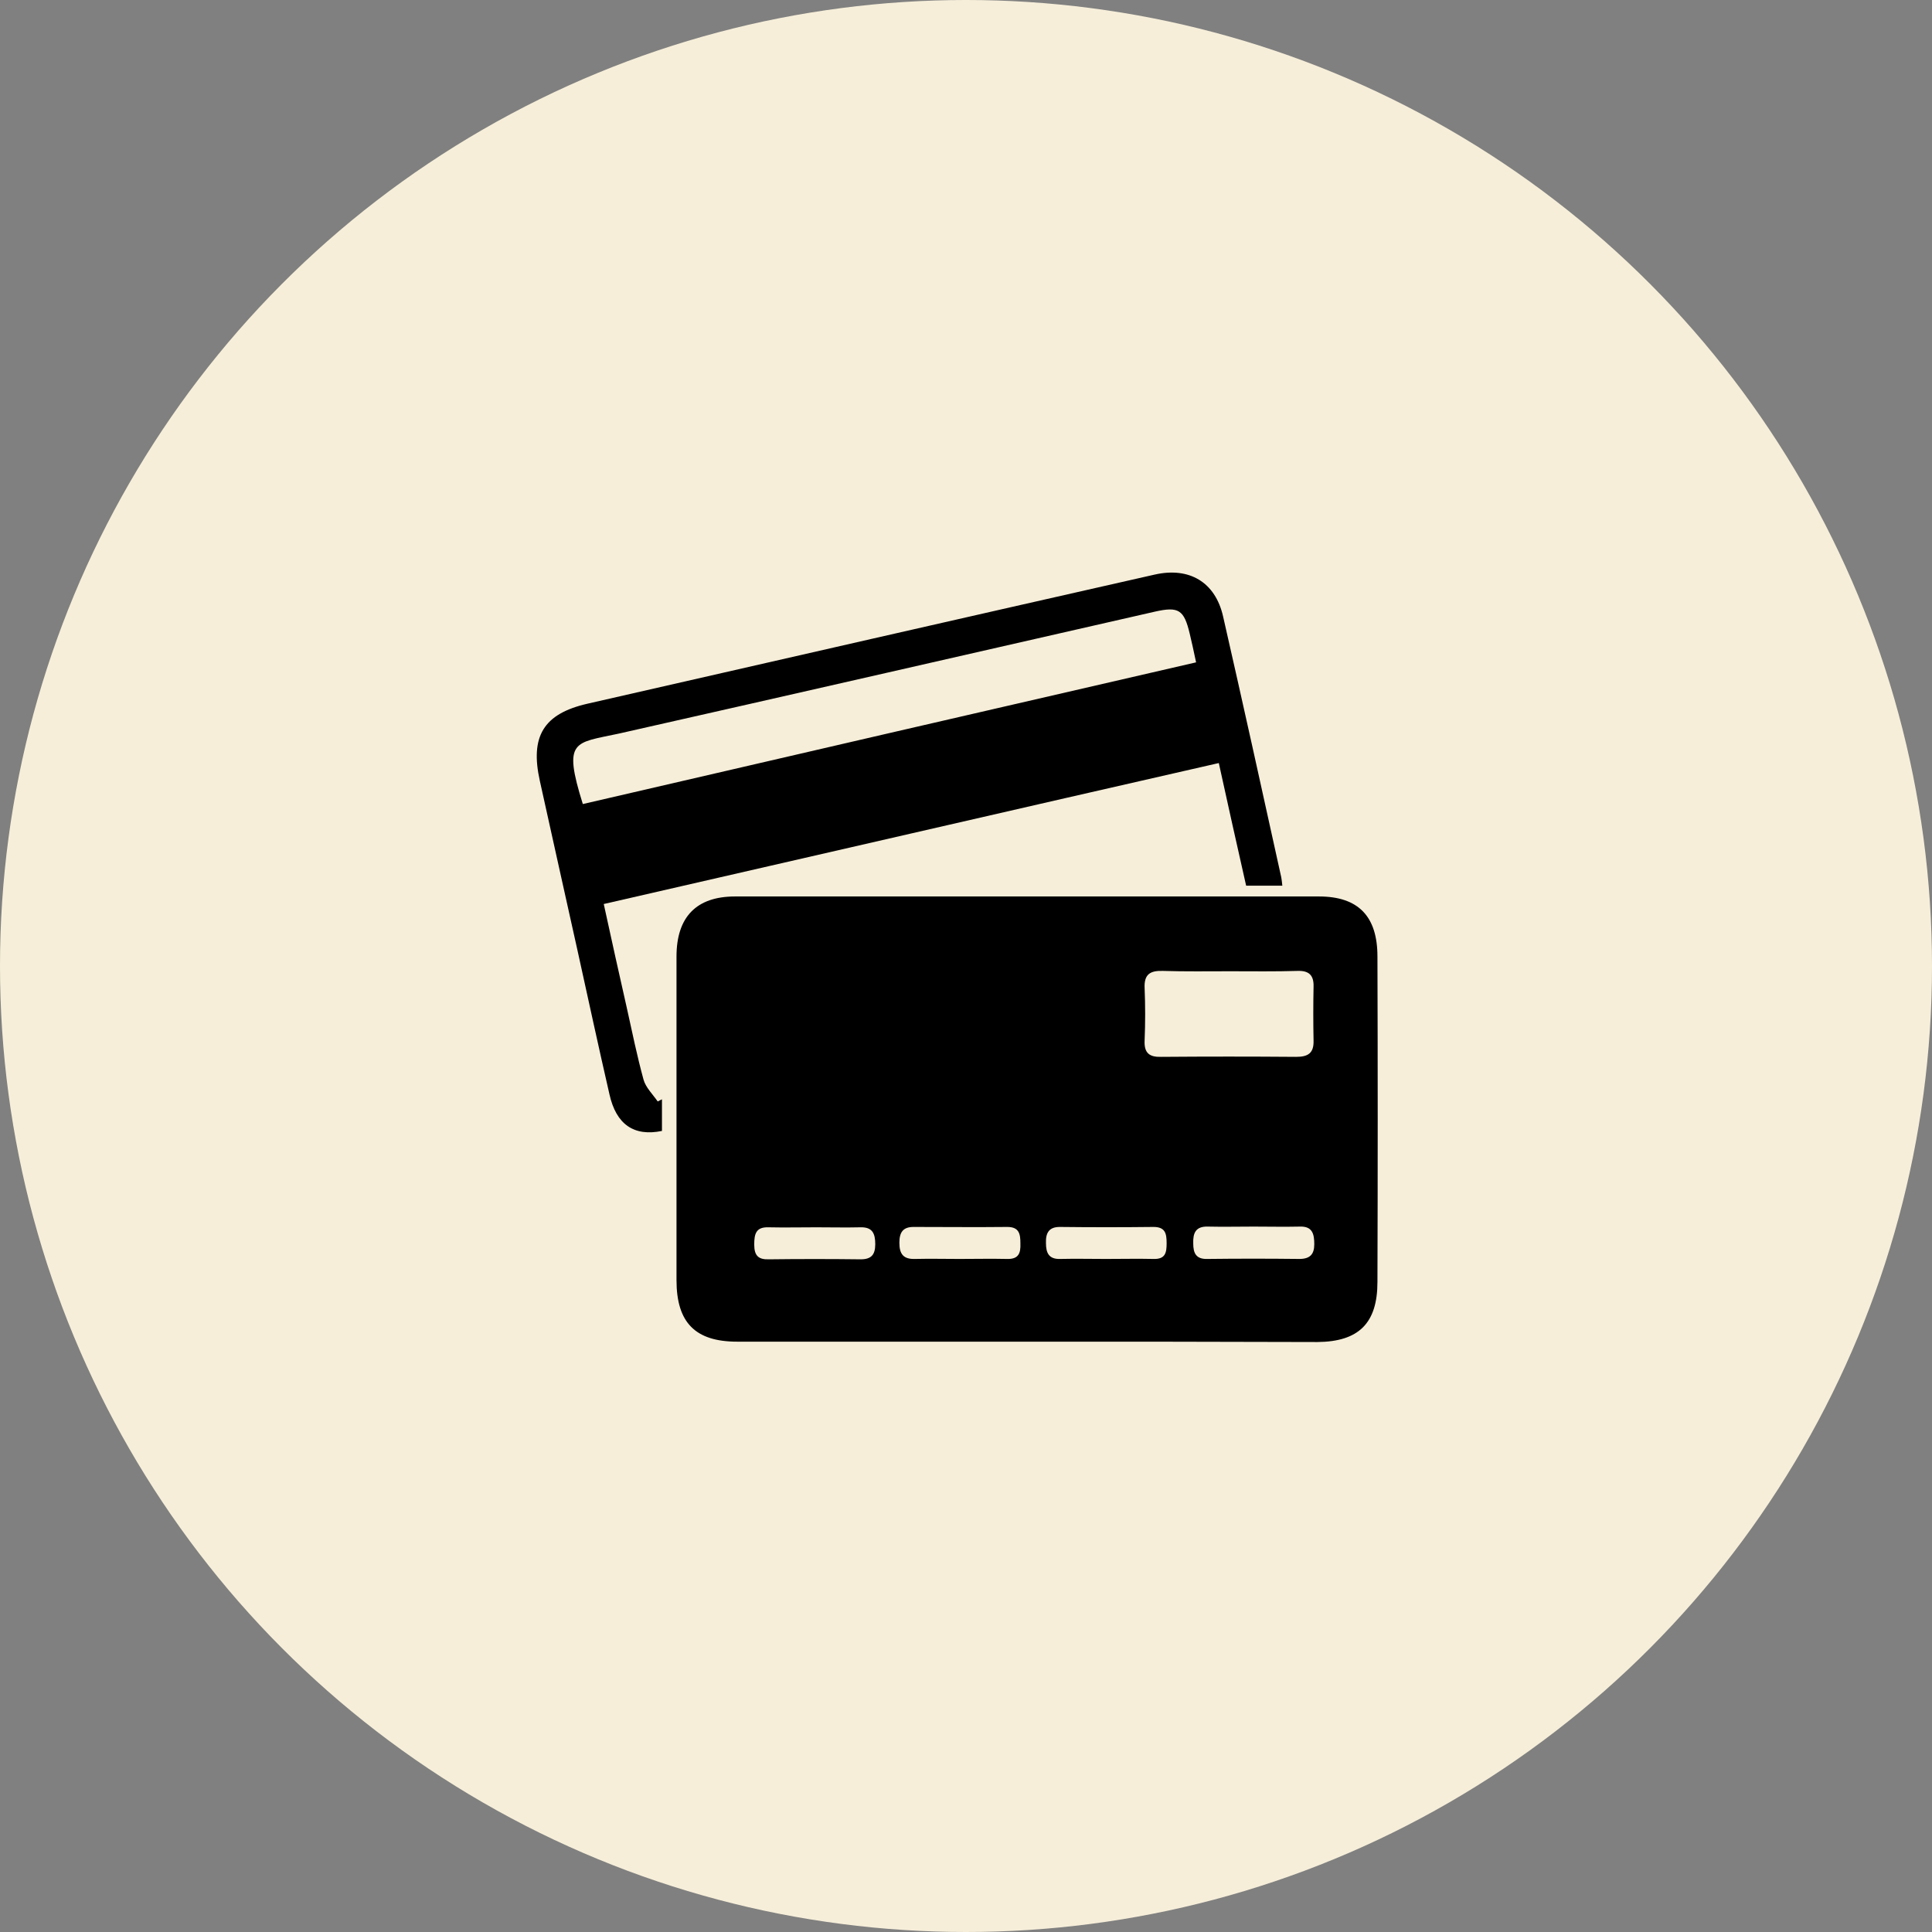
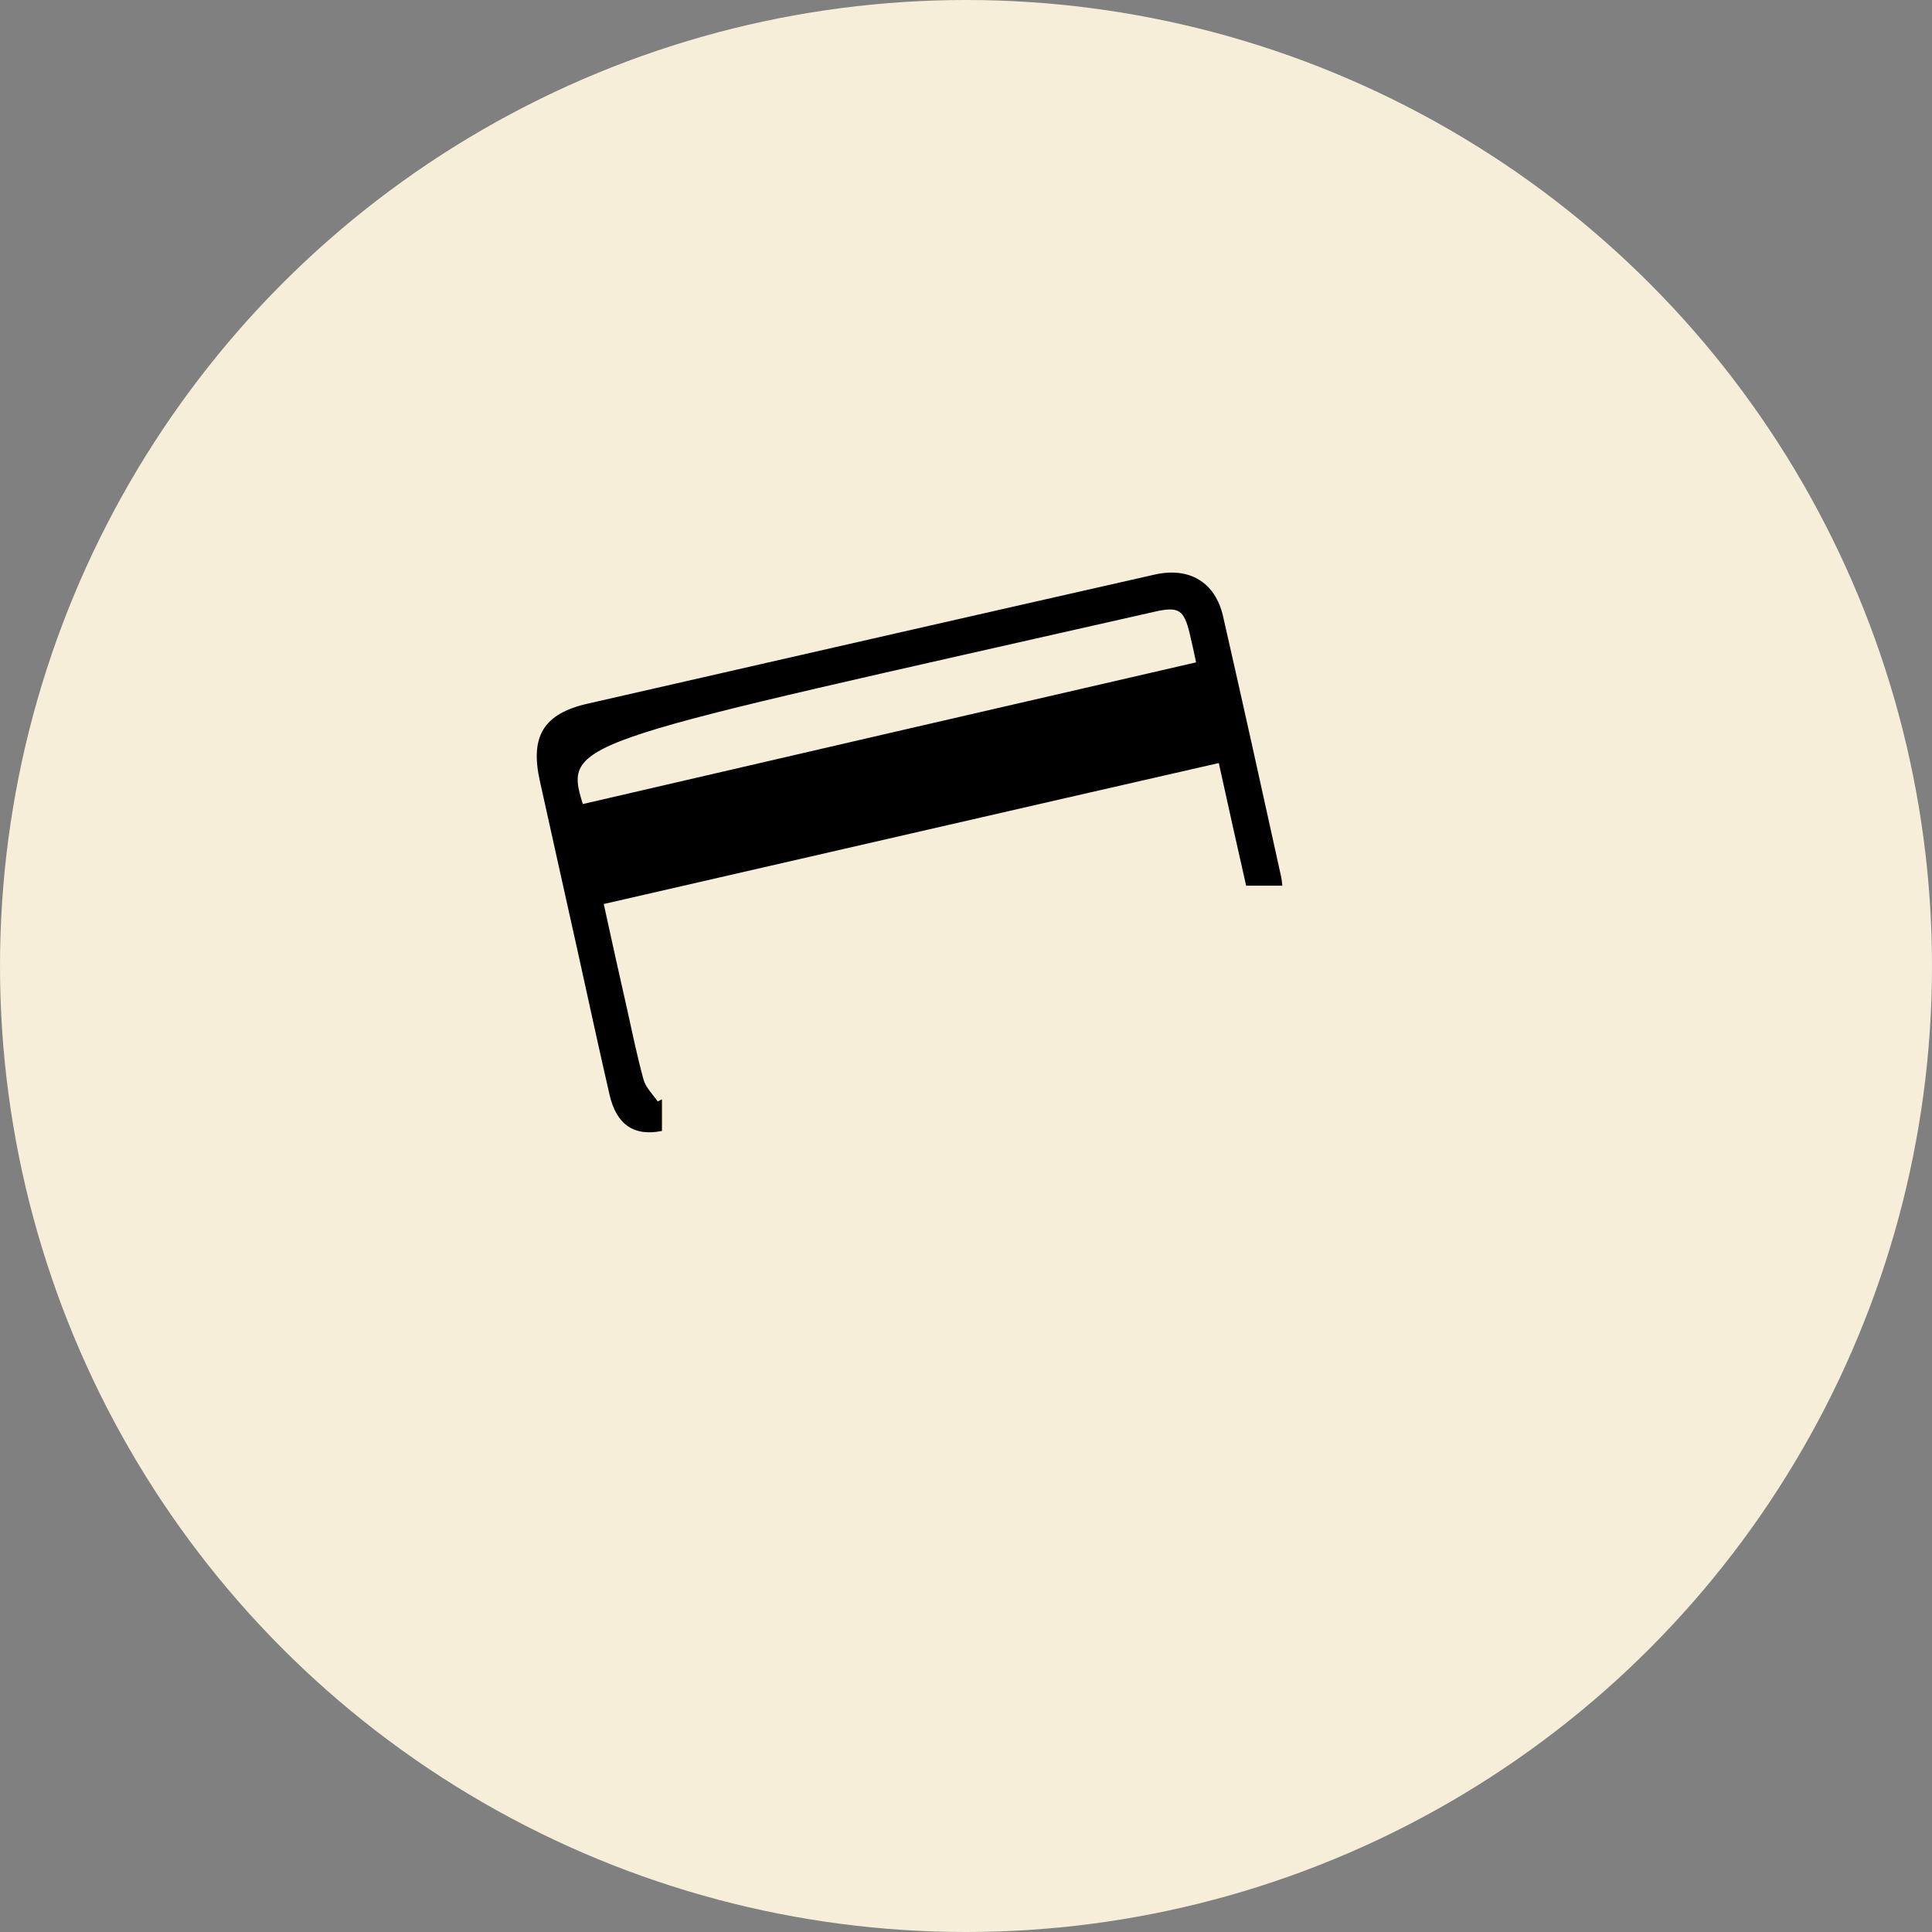
<svg xmlns="http://www.w3.org/2000/svg" width="108" height="108" viewBox="0 0 108 108" fill="none">
  <rect x="0" y="0" width="108" height="108" fill="#808080" stroke="none" />
  <circle cx="54" cy="54" r="54" fill="#F6EED9" />
  <g clip-path="url(#clip0)">
-     <path d="M57.379 75C51.982 75 46.606 75 41.209 75C38.868 75 37.817 73.935 37.817 71.562C37.817 65.532 37.817 59.501 37.817 53.47C37.817 51.259 38.928 50.113 41.09 50.113C51.962 50.113 62.855 50.113 73.727 50.113C75.929 50.113 77 51.218 77 53.47C77.02 59.541 77.02 65.592 77 71.663C77 73.975 75.949 75 73.647 75.02C68.211 75 62.795 75 57.379 75ZM68.767 54.294C67.517 54.294 66.247 54.314 64.997 54.274C64.303 54.254 63.946 54.455 63.985 55.239C64.025 56.204 64.025 57.189 63.985 58.154C63.946 58.878 64.263 59.099 64.918 59.079C67.437 59.059 69.937 59.059 72.457 59.079C73.112 59.079 73.449 58.878 73.429 58.174C73.409 57.169 73.409 56.164 73.429 55.159C73.449 54.515 73.171 54.254 72.536 54.274C71.266 54.314 70.017 54.294 68.767 54.294ZM45.634 68.607C44.741 68.607 43.848 68.627 42.955 68.607C42.261 68.587 42.162 68.969 42.162 69.572C42.162 70.175 42.38 70.417 42.975 70.397C44.681 70.376 46.407 70.376 48.114 70.397C48.709 70.397 48.927 70.135 48.927 69.552C48.927 68.949 48.768 68.587 48.094 68.607C47.28 68.627 46.467 68.607 45.634 68.607ZM53.629 70.376C54.522 70.376 55.415 70.356 56.288 70.376C56.942 70.397 57.061 70.055 57.041 69.512C57.041 68.989 56.982 68.587 56.307 68.587C54.562 68.607 52.816 68.587 51.07 68.587C50.475 68.587 50.276 68.889 50.276 69.472C50.276 70.095 50.494 70.397 51.149 70.376C51.982 70.356 52.816 70.376 53.629 70.376ZM61.823 70.376C62.716 70.376 63.608 70.356 64.481 70.376C65.156 70.397 65.215 70.015 65.215 69.492C65.215 68.949 65.136 68.587 64.481 68.587C62.735 68.607 60.989 68.607 59.244 68.587C58.629 68.587 58.45 68.929 58.47 69.492C58.47 70.035 58.629 70.397 59.264 70.376C60.117 70.356 60.97 70.376 61.823 70.376ZM70.076 68.567C69.223 68.567 68.37 68.587 67.517 68.567C66.822 68.547 66.683 68.949 66.703 69.512C66.703 70.055 66.862 70.397 67.497 70.376C69.203 70.356 70.909 70.356 72.635 70.376C73.231 70.376 73.469 70.115 73.469 69.552C73.469 68.989 73.369 68.547 72.675 68.567C71.782 68.587 70.929 68.567 70.076 68.567Z" fill="black" />
-     <path d="M33.75 50.535C34.187 52.525 34.603 54.435 35.04 56.345C35.337 57.692 35.615 59.039 35.972 60.345C36.091 60.788 36.488 61.169 36.766 61.572C36.845 61.531 36.925 61.491 37.004 61.451C37.004 62.034 37.004 62.637 37.004 63.22C35.437 63.542 34.444 62.858 34.068 61.169C33.453 58.496 32.877 55.822 32.282 53.128C31.588 49.992 30.873 46.816 30.179 43.66C29.623 41.167 30.377 39.901 32.837 39.338C43.412 36.925 53.967 34.513 64.541 32.121C66.486 31.679 67.934 32.543 68.37 34.453C69.481 39.318 70.553 44.183 71.624 49.047C71.644 49.168 71.664 49.309 71.683 49.51C70.989 49.51 70.354 49.51 69.66 49.51C69.144 47.238 68.648 45.007 68.132 42.655C56.665 45.268 45.257 47.902 33.75 50.535ZM32.58 44.947C44.027 42.293 55.415 39.66 66.862 37.026C66.724 36.383 66.624 35.9 66.505 35.418C66.188 34.091 65.89 33.89 64.561 34.191C54.582 36.463 44.583 38.755 34.603 41.006C32.103 41.549 31.449 41.328 32.58 44.947Z" fill="black" />
+     <path d="M33.75 50.535C34.187 52.525 34.603 54.435 35.04 56.345C35.337 57.692 35.615 59.039 35.972 60.345C36.091 60.788 36.488 61.169 36.766 61.572C36.845 61.531 36.925 61.491 37.004 61.451C37.004 62.034 37.004 62.637 37.004 63.22C35.437 63.542 34.444 62.858 34.068 61.169C33.453 58.496 32.877 55.822 32.282 53.128C31.588 49.992 30.873 46.816 30.179 43.66C29.623 41.167 30.377 39.901 32.837 39.338C43.412 36.925 53.967 34.513 64.541 32.121C66.486 31.679 67.934 32.543 68.37 34.453C69.481 39.318 70.553 44.183 71.624 49.047C71.644 49.168 71.664 49.309 71.683 49.51C70.989 49.51 70.354 49.51 69.66 49.51C69.144 47.238 68.648 45.007 68.132 42.655C56.665 45.268 45.257 47.902 33.75 50.535ZM32.58 44.947C44.027 42.293 55.415 39.66 66.862 37.026C66.724 36.383 66.624 35.9 66.505 35.418C66.188 34.091 65.89 33.89 64.561 34.191C32.103 41.549 31.449 41.328 32.58 44.947Z" fill="black" />
  </g>
  <defs>
    <clipPath id="clip0">
      <rect width="47" height="43" fill="white" transform="translate(30 32)" />
    </clipPath>
  </defs>
</svg>